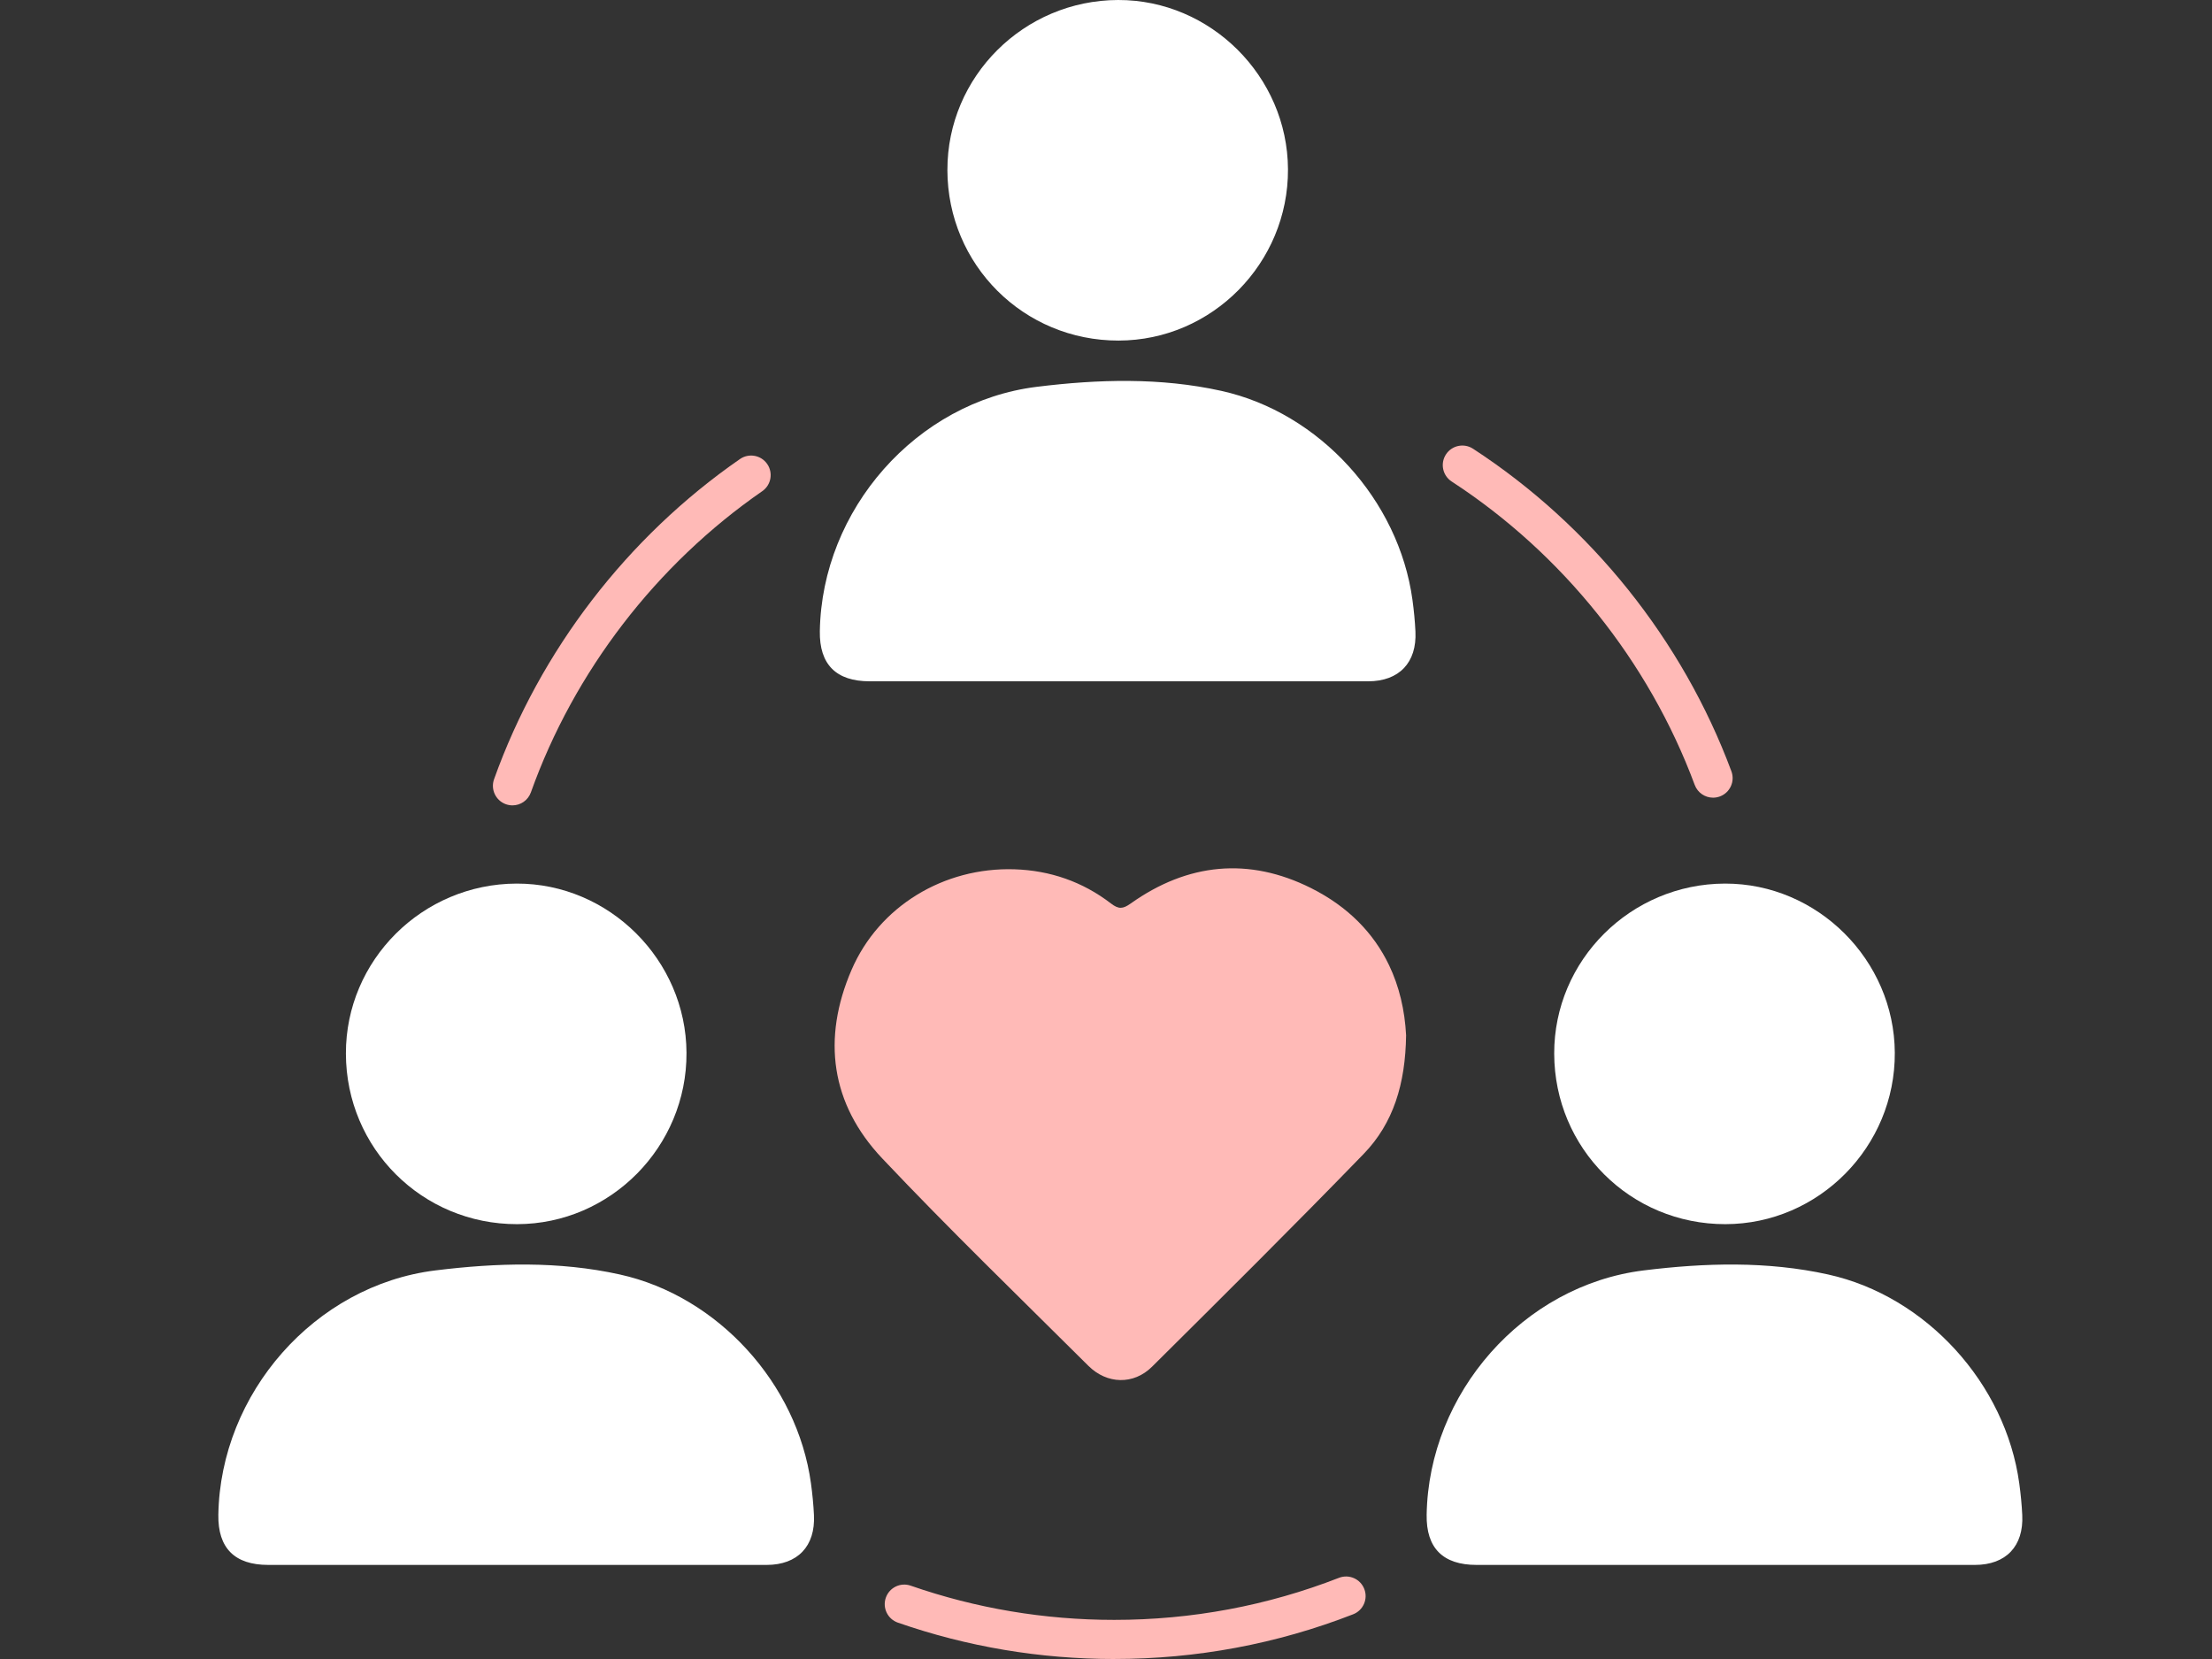
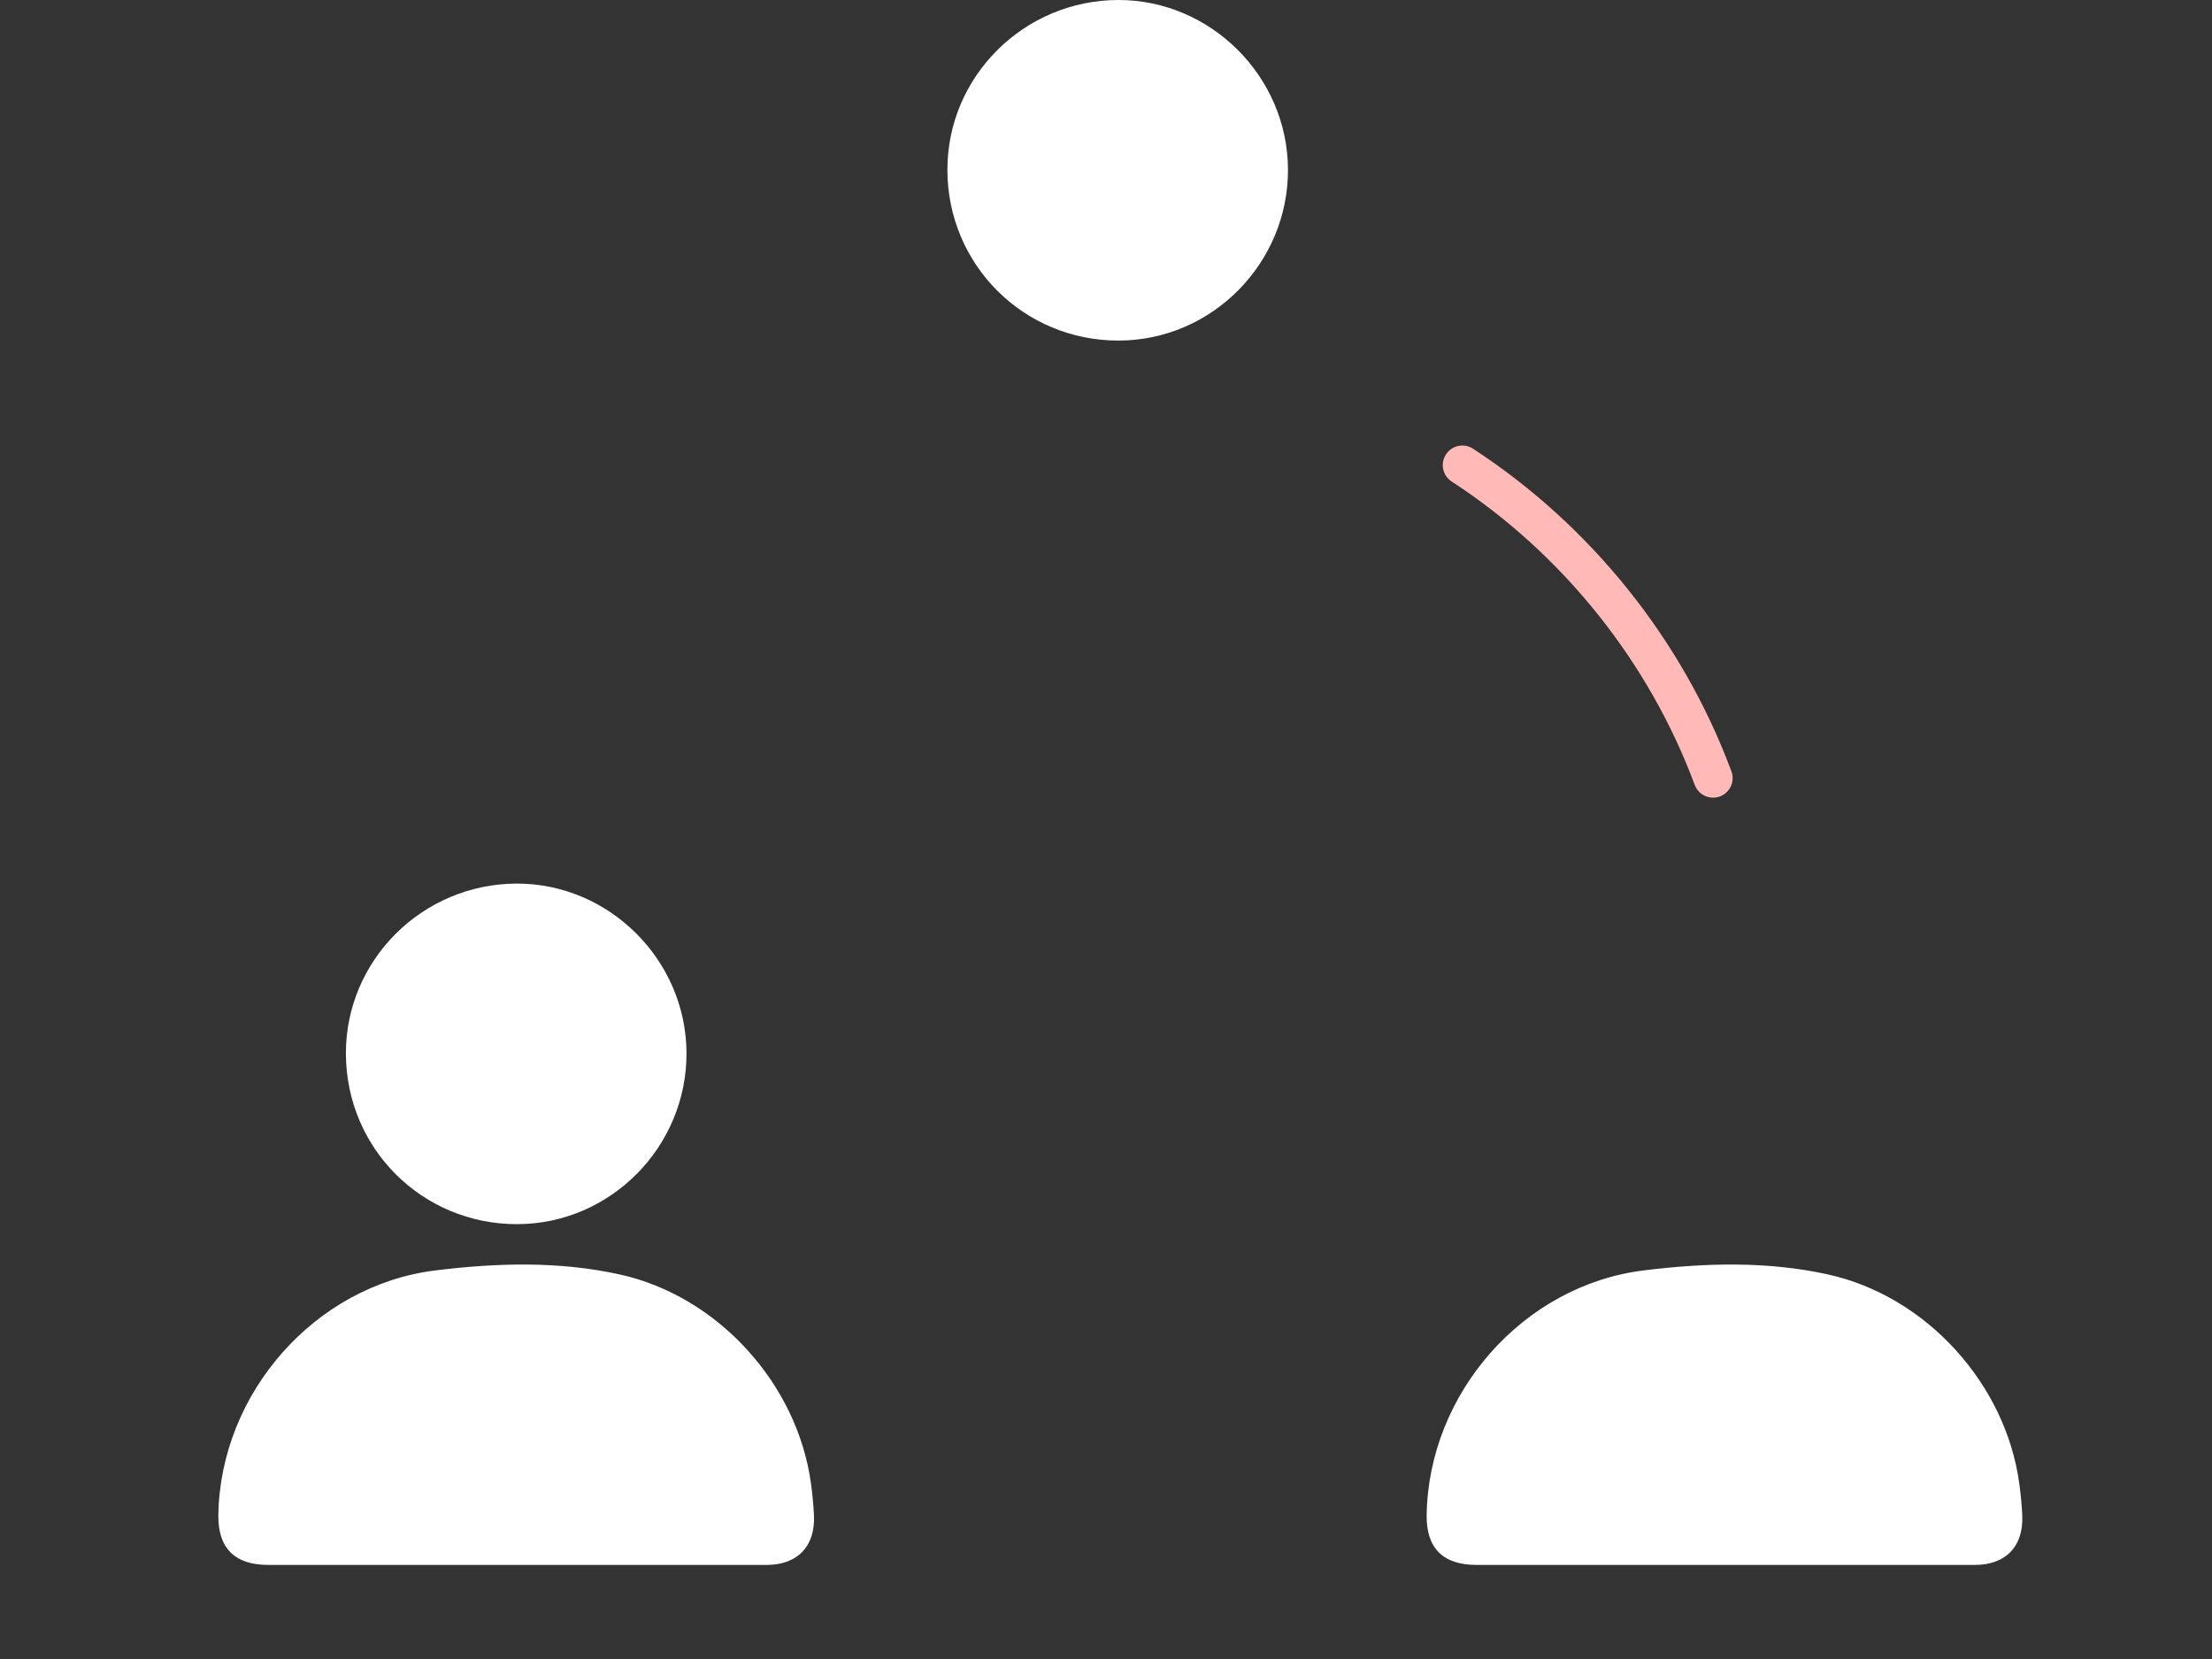
<svg xmlns="http://www.w3.org/2000/svg" id="_レイヤー_2" width="93.333" height="70" viewBox="0 0 93.333 70">
  <rect x="0" y="0" width="93.333" height="70" fill="#333333" stroke="none" />
  <g id="Illust">
-     <path d="M58.605,40.715c-.643-1.34-1.721-2.459-3.284-3.242-2.627-1.317-5.21-1.059-7.612.649-.336.239-.512.246-.84-.006-1.192-.915-2.566-1.389-4.064-1.437-2.979-.095-5.716,1.559-6.875,4.245-1.251,2.899-.879,5.653,1.294,7.953,2.824,2.989,5.784,5.852,8.7,8.753.783.779,1.907.809,2.684.038,2.995-2.973,5.99-5.946,8.927-8.976,1.258-1.297,1.765-2.959,1.794-5.009-.055-1.066-.291-2.067-.723-2.967Z" fill="#ffbab7" />
    <path d="M21.751,66.03c-3.478,0-6.955,0-10.433,0-1.42,0-2.128-.713-2.105-2.116.084-5.12,4.062-9.679,9.156-10.31,2.585-.32,5.212-.398,7.784.171,4.147.917,7.492,4.615,8.065,8.817.061.444.105.891.126,1.338.063,1.31-.688,2.098-1.993,2.1-2.552.003-5.104,0-7.656,0h-2.945Z" fill="#fff" />
    <path d="M14.595,44.458c-.009-3.944,3.228-7.167,7.206-7.176,3.9-.008,7.144,3.222,7.165,7.136.021,3.964-3.204,7.229-7.147,7.234-4.002.006-7.215-3.194-7.224-7.195Z" fill="#fff" />
    <path d="M72.734,66.03c-3.478,0-6.955,0-10.433,0-1.42,0-2.128-.713-2.105-2.116.084-5.12,4.062-9.679,9.156-10.31,2.585-.32,5.212-.398,7.784.171,4.147.917,7.492,4.615,8.065,8.817.061.444.105.891.126,1.338.063,1.31-.688,2.098-1.993,2.1-2.552.003-5.104,0-7.656,0h-2.945Z" fill="#fff" />
-     <path d="M65.578,44.458c-.009-3.944,3.228-7.167,7.206-7.176,3.9-.008,7.144,3.222,7.165,7.136.021,3.964-3.204,7.229-7.147,7.234-4.002.006-7.215-3.194-7.224-7.195Z" fill="#fff" />
-     <path d="M47.13,28.747c-3.478,0-6.955,0-10.433,0-1.42,0-2.128-.713-2.105-2.116.084-5.12,4.062-9.679,9.156-10.31,2.585-.32,5.212-.398,7.784.171,4.147.917,7.492,4.615,8.065,8.817.061.444.105.891.126,1.338.063,1.31-.688,2.098-1.993,2.1-2.552.003-5.104,0-7.656,0h-2.945Z" fill="#fff" />
    <path d="M39.975,7.176C39.966,3.232,43.202.009,47.18,0c3.9-.008,7.144,3.222,7.165,7.136.021,3.964-3.204,7.229-7.147,7.234-4.002.006-7.215-3.194-7.224-7.195Z" fill="#fff" />
-     <path d="M47.012,70c-3.128,0-6.199-.516-9.128-1.535-.43-.15-.658-.62-.508-1.051.15-.43.62-.659,1.051-.508,2.754.958,5.642,1.443,8.586,1.443,3.272,0,6.462-.597,9.482-1.774.426-.166.903.044,1.069.469.166.425-.044.903-.469,1.069-3.212,1.252-6.604,1.886-10.082,1.886Z" fill="#ffbab7" />
-     <path d="M72.281,33.657c-.335,0-.65-.206-.774-.538-1.937-5.21-5.58-9.757-10.256-12.803-.382-.249-.49-.76-.241-1.142.249-.382.76-.49,1.142-.241,4.971,3.238,8.843,8.072,10.903,13.611.159.427-.059.902-.486,1.061-.095.035-.192.052-.288.052Z" fill="#ffbab7" />
-     <path d="M21.624,33.982c-.092,0-.186-.016-.278-.048-.429-.153-.653-.626-.5-1.055,1.937-5.422,5.622-10.221,10.377-13.511.375-.259.889-.166,1.148.209.259.375.166.889-.209,1.148-4.473,3.096-7.94,7.609-9.762,12.709-.121.337-.438.548-.777.548Z" fill="#ffbab7" />
+     <path d="M72.281,33.657c-.335,0-.65-.206-.774-.538-1.937-5.21-5.58-9.757-10.256-12.803-.382-.249-.49-.76-.241-1.142.249-.382.76-.49,1.142-.241,4.971,3.238,8.843,8.072,10.903,13.611.159.427-.059.902-.486,1.061-.095.035-.192.052-.288.052" fill="#ffbab7" />
    <rect y="0" width="93.333" height="70" fill="none" />
  </g>
</svg>